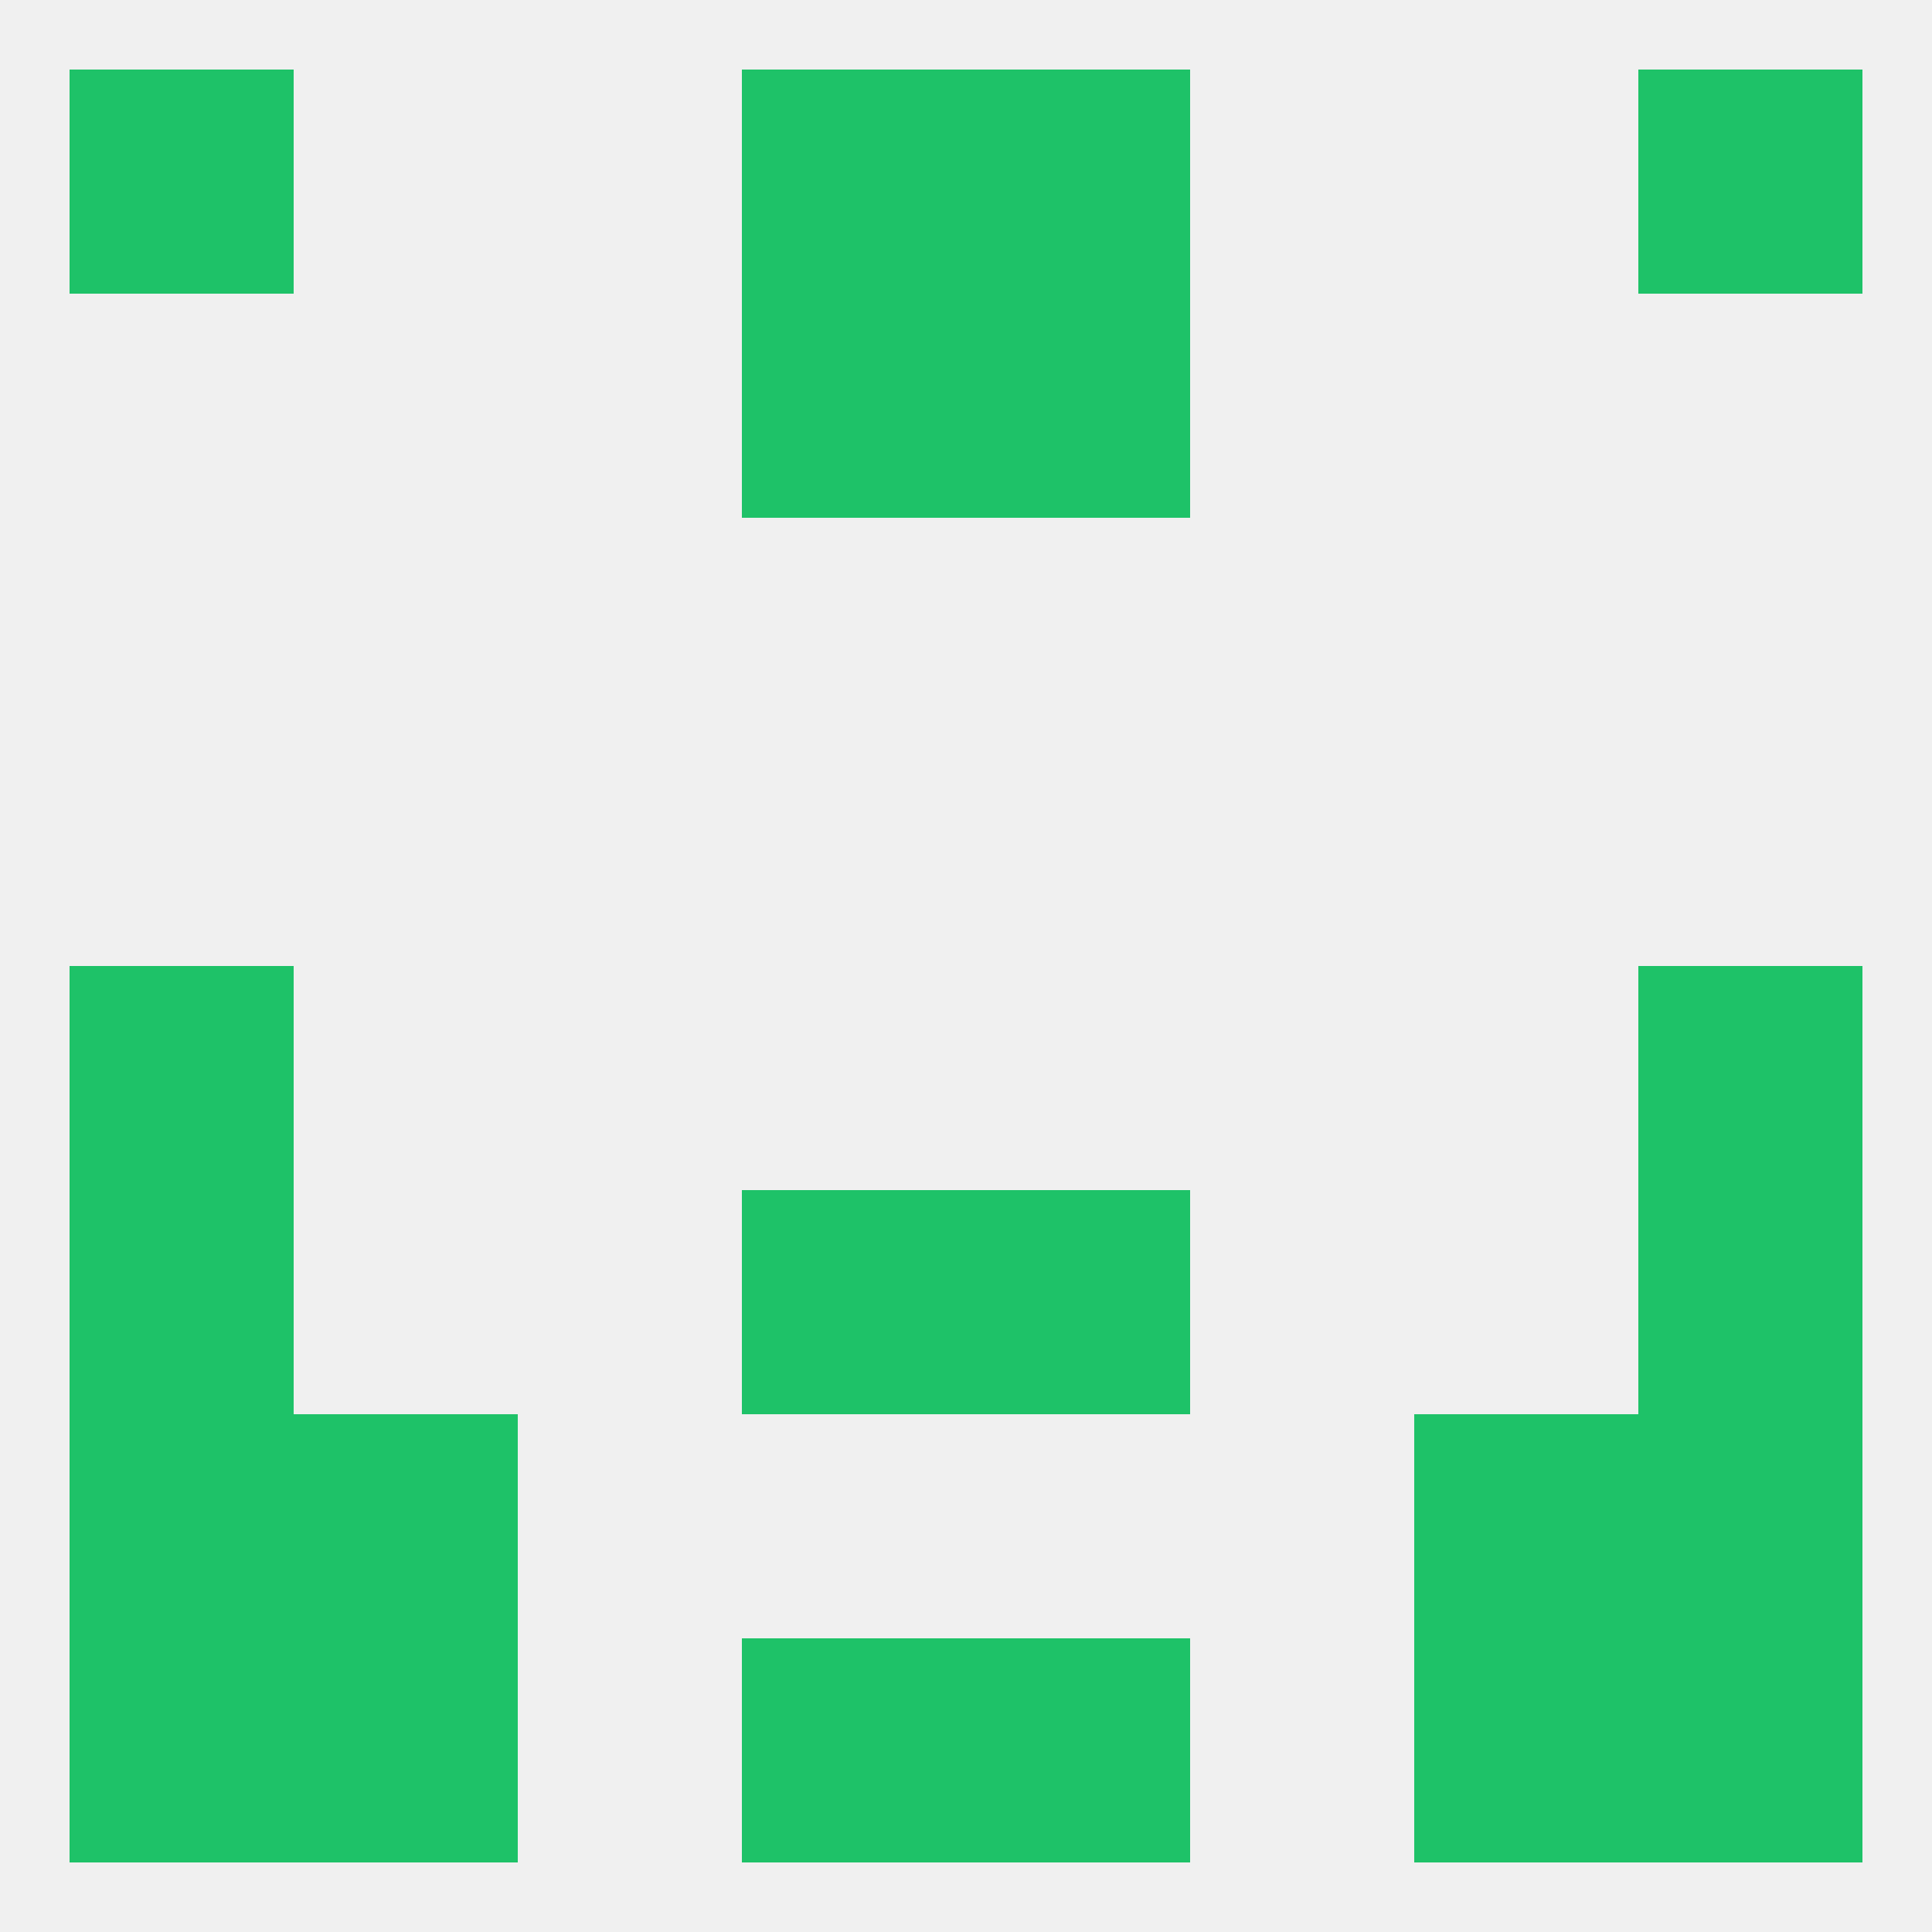
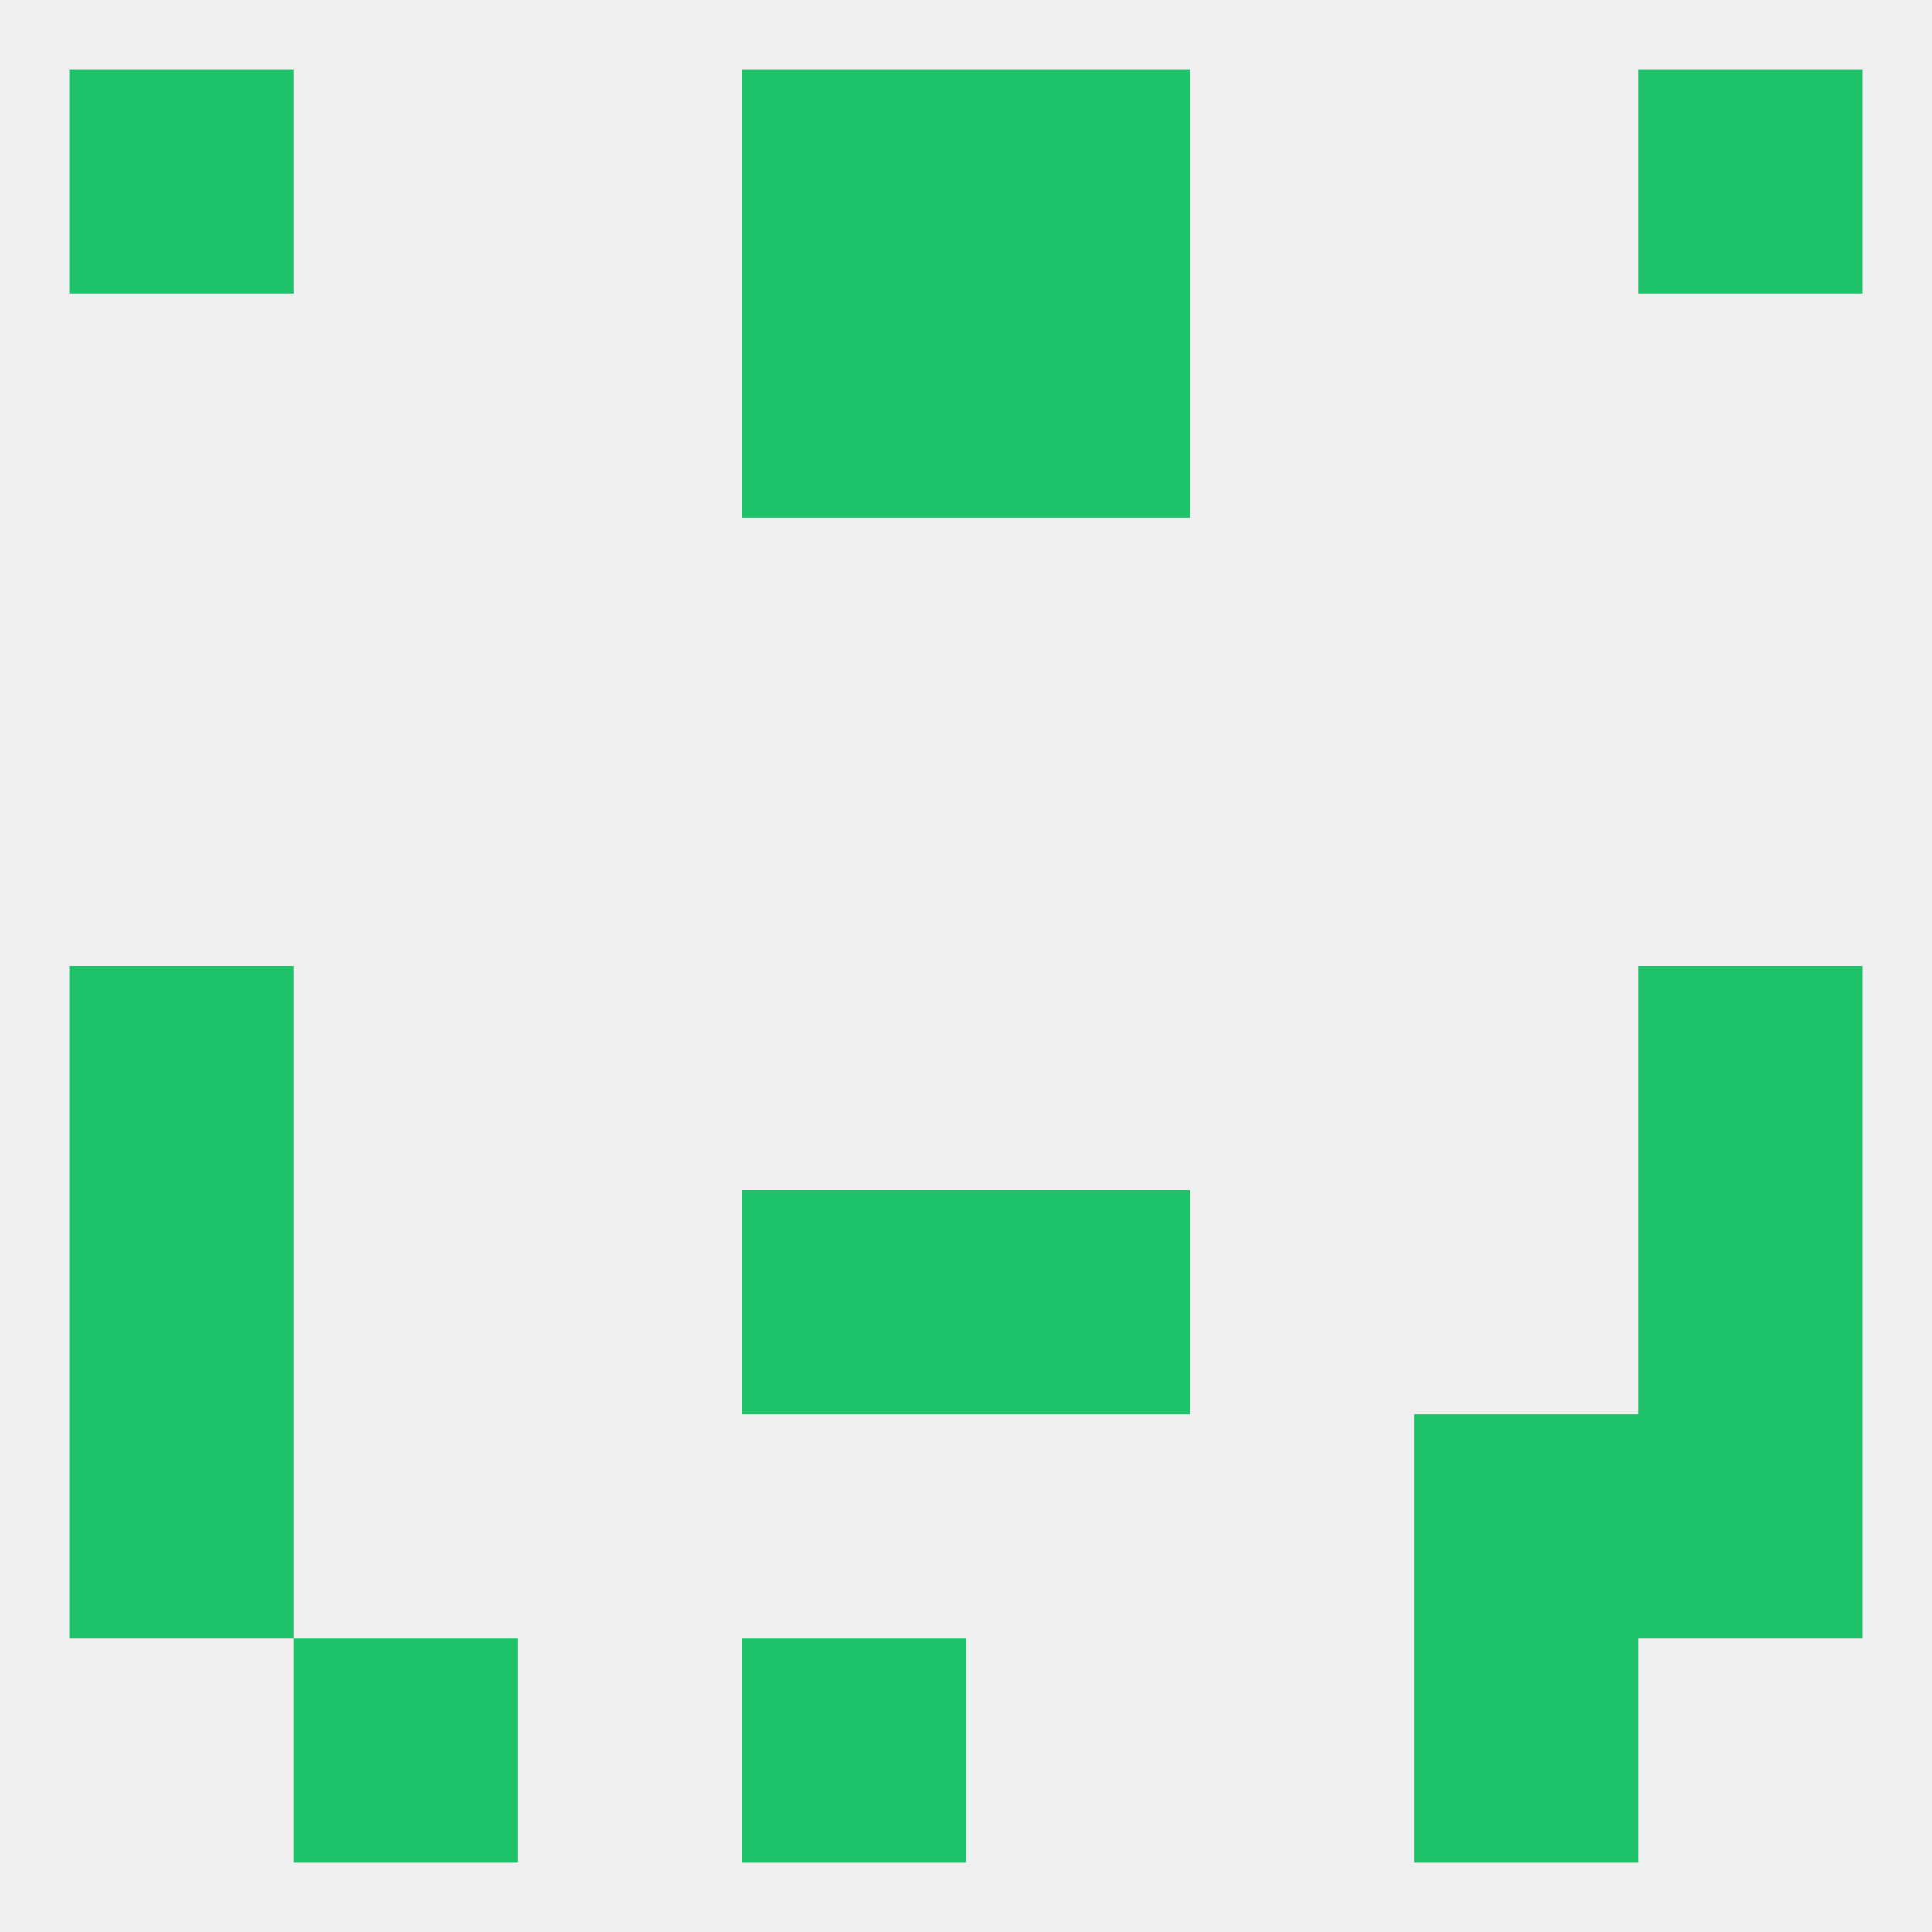
<svg xmlns="http://www.w3.org/2000/svg" version="1.1" baseprofile="full" width="250" height="250" viewBox="0 0 250 250">
  <rect width="100%" height="100%" fill="rgba(240,240,240,255)" />
  <rect x="38" y="212" width="29" height="29" fill="rgba(30,194,104,255)" />
  <rect x="183" y="212" width="29" height="29" fill="rgba(30,194,104,255)" />
  <rect x="96" y="212" width="29" height="29" fill="rgba(30,194,104,255)" />
-   <rect x="125" y="212" width="29" height="29" fill="rgba(30,194,104,255)" />
-   <rect x="9" y="212" width="29" height="29" fill="rgba(30,194,104,255)" />
-   <rect x="212" y="212" width="29" height="29" fill="rgba(30,194,104,255)" />
  <rect x="9" y="9" width="29" height="29" fill="rgba(30,194,104,255)" />
  <rect x="212" y="9" width="29" height="29" fill="rgba(30,194,104,255)" />
  <rect x="96" y="9" width="29" height="29" fill="rgba(30,194,104,255)" />
  <rect x="125" y="9" width="29" height="29" fill="rgba(30,194,104,255)" />
  <rect x="96" y="38" width="29" height="29" fill="rgba(30,194,104,255)" />
  <rect x="125" y="38" width="29" height="29" fill="rgba(30,194,104,255)" />
  <rect x="9" y="125" width="29" height="29" fill="rgba(30,194,104,255)" />
  <rect x="212" y="125" width="29" height="29" fill="rgba(30,194,104,255)" />
  <rect x="212" y="154" width="29" height="29" fill="rgba(30,194,104,255)" />
  <rect x="96" y="154" width="29" height="29" fill="rgba(30,194,104,255)" />
  <rect x="125" y="154" width="29" height="29" fill="rgba(30,194,104,255)" />
  <rect x="9" y="154" width="29" height="29" fill="rgba(30,194,104,255)" />
  <rect x="9" y="183" width="29" height="29" fill="rgba(30,194,104,255)" />
  <rect x="212" y="183" width="29" height="29" fill="rgba(30,194,104,255)" />
-   <rect x="38" y="183" width="29" height="29" fill="rgba(30,194,104,255)" />
  <rect x="183" y="183" width="29" height="29" fill="rgba(30,194,104,255)" />
</svg>